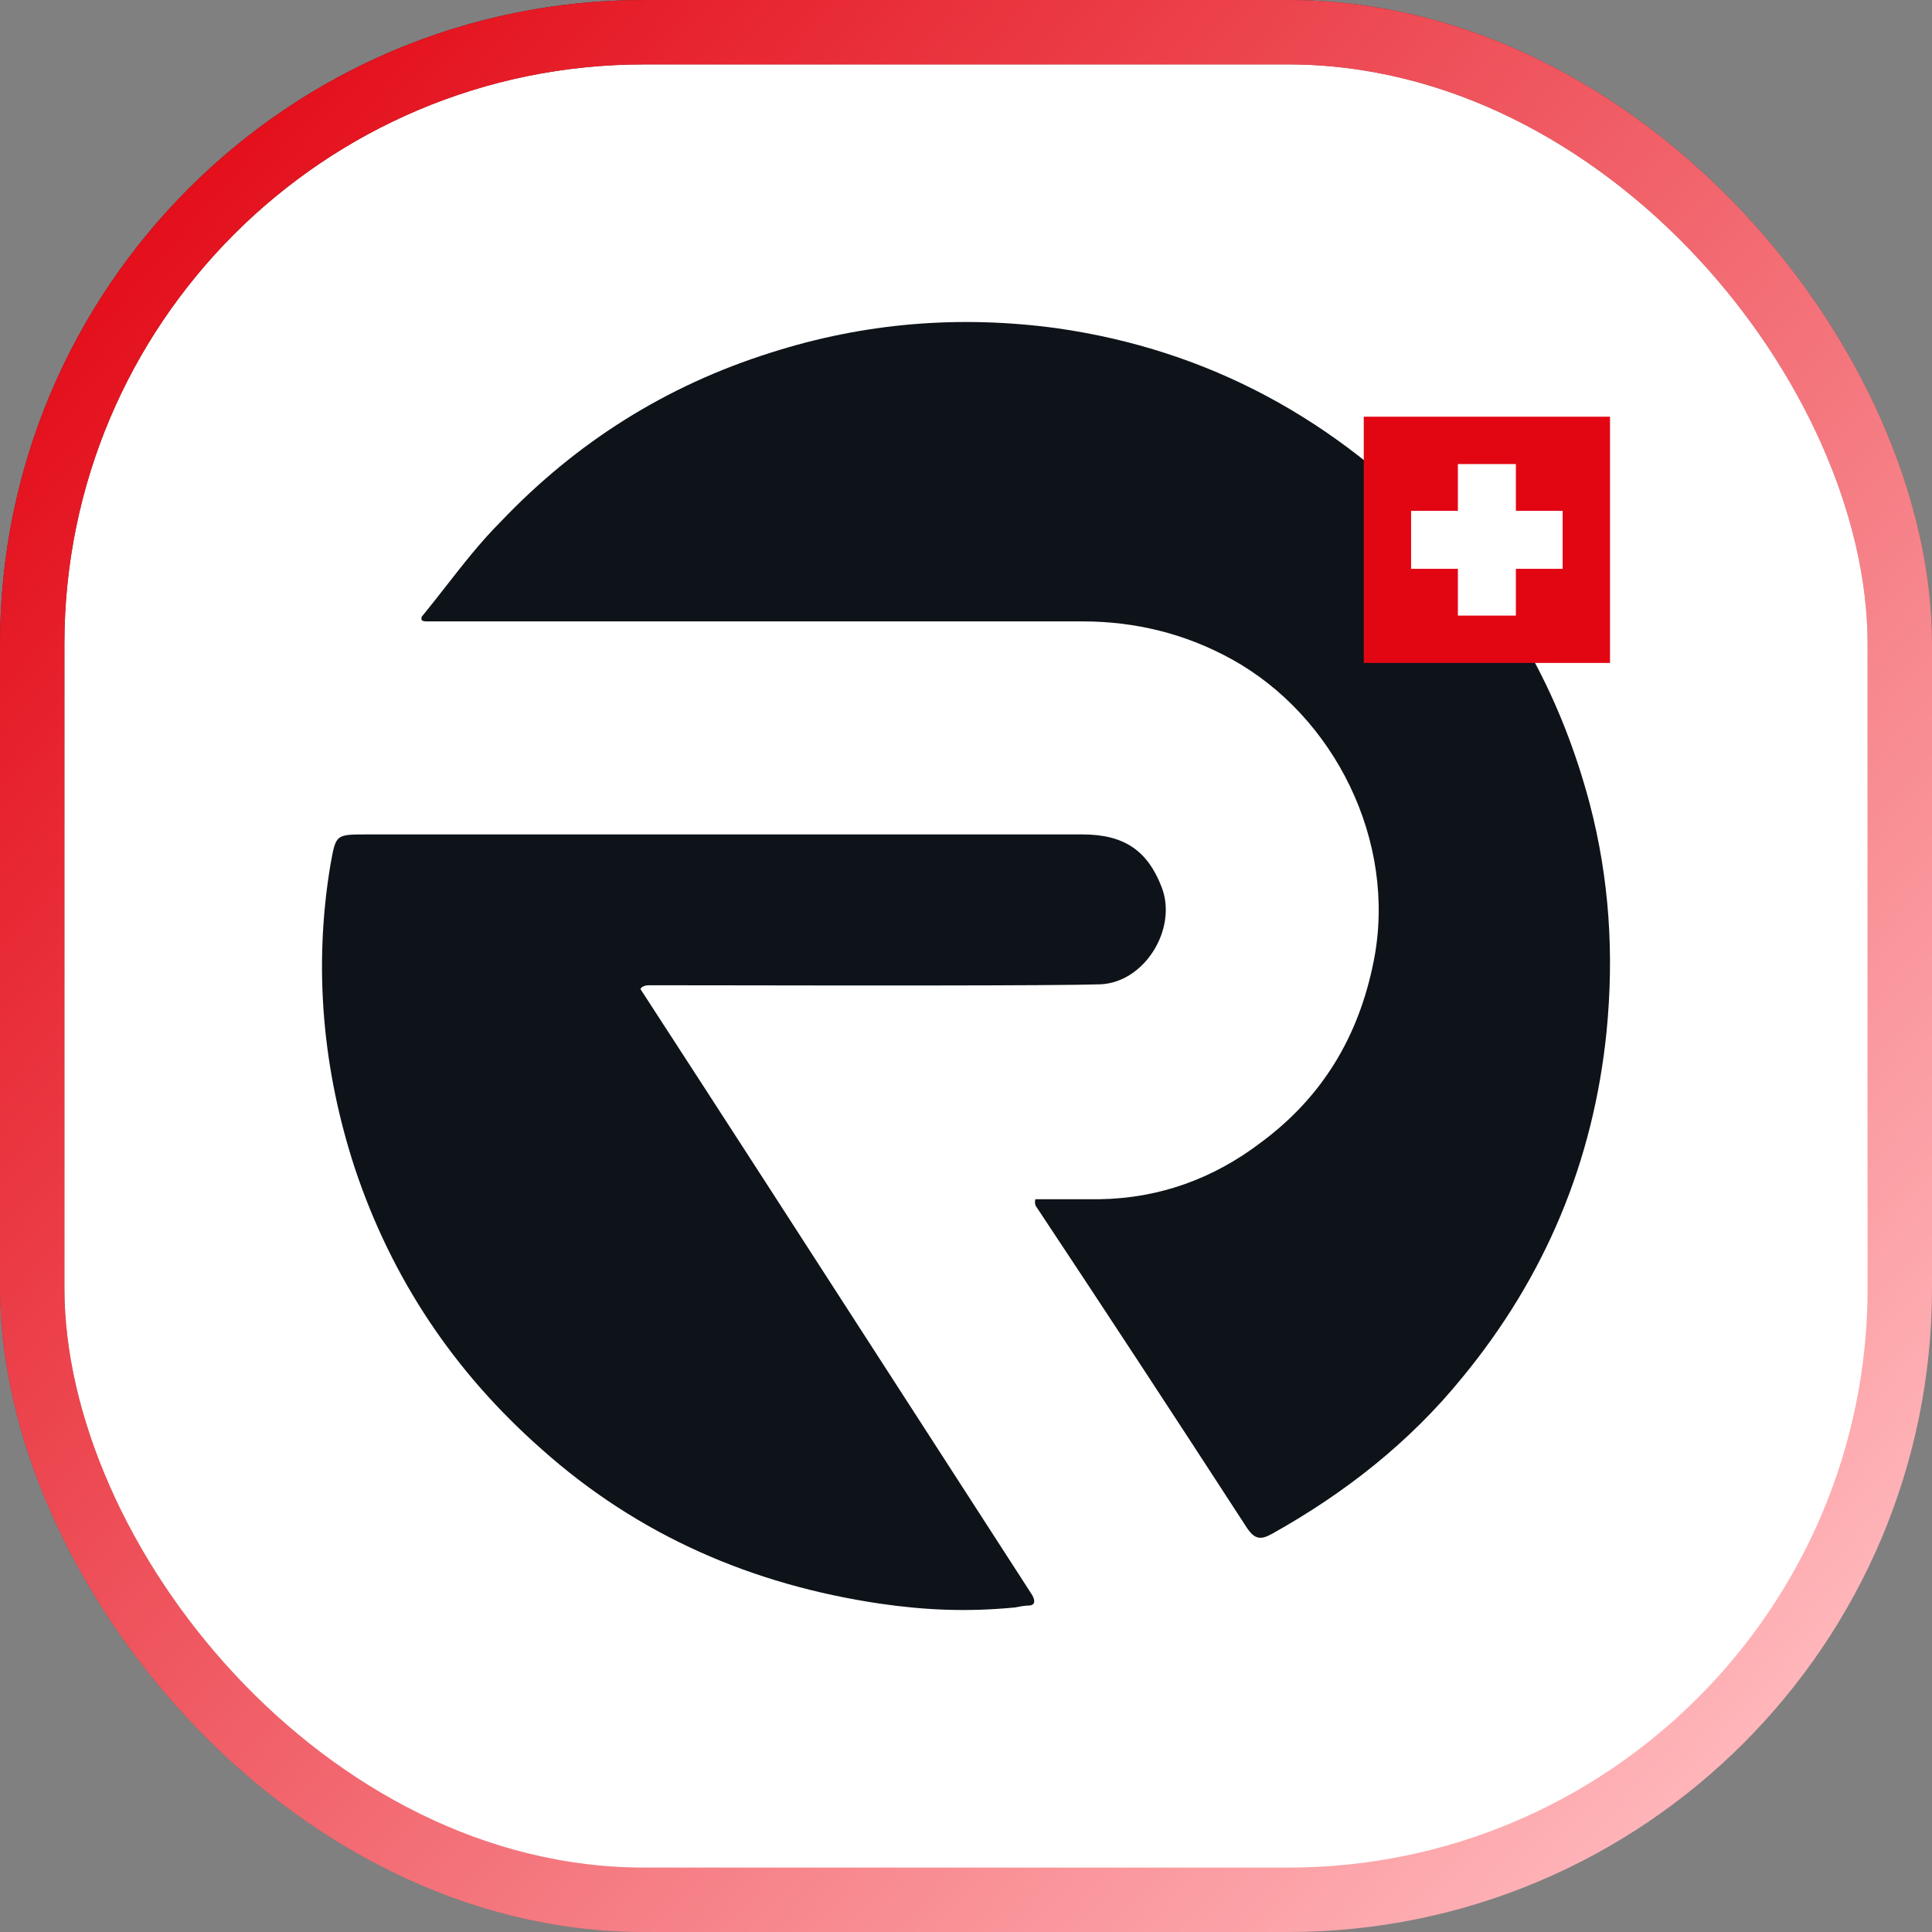
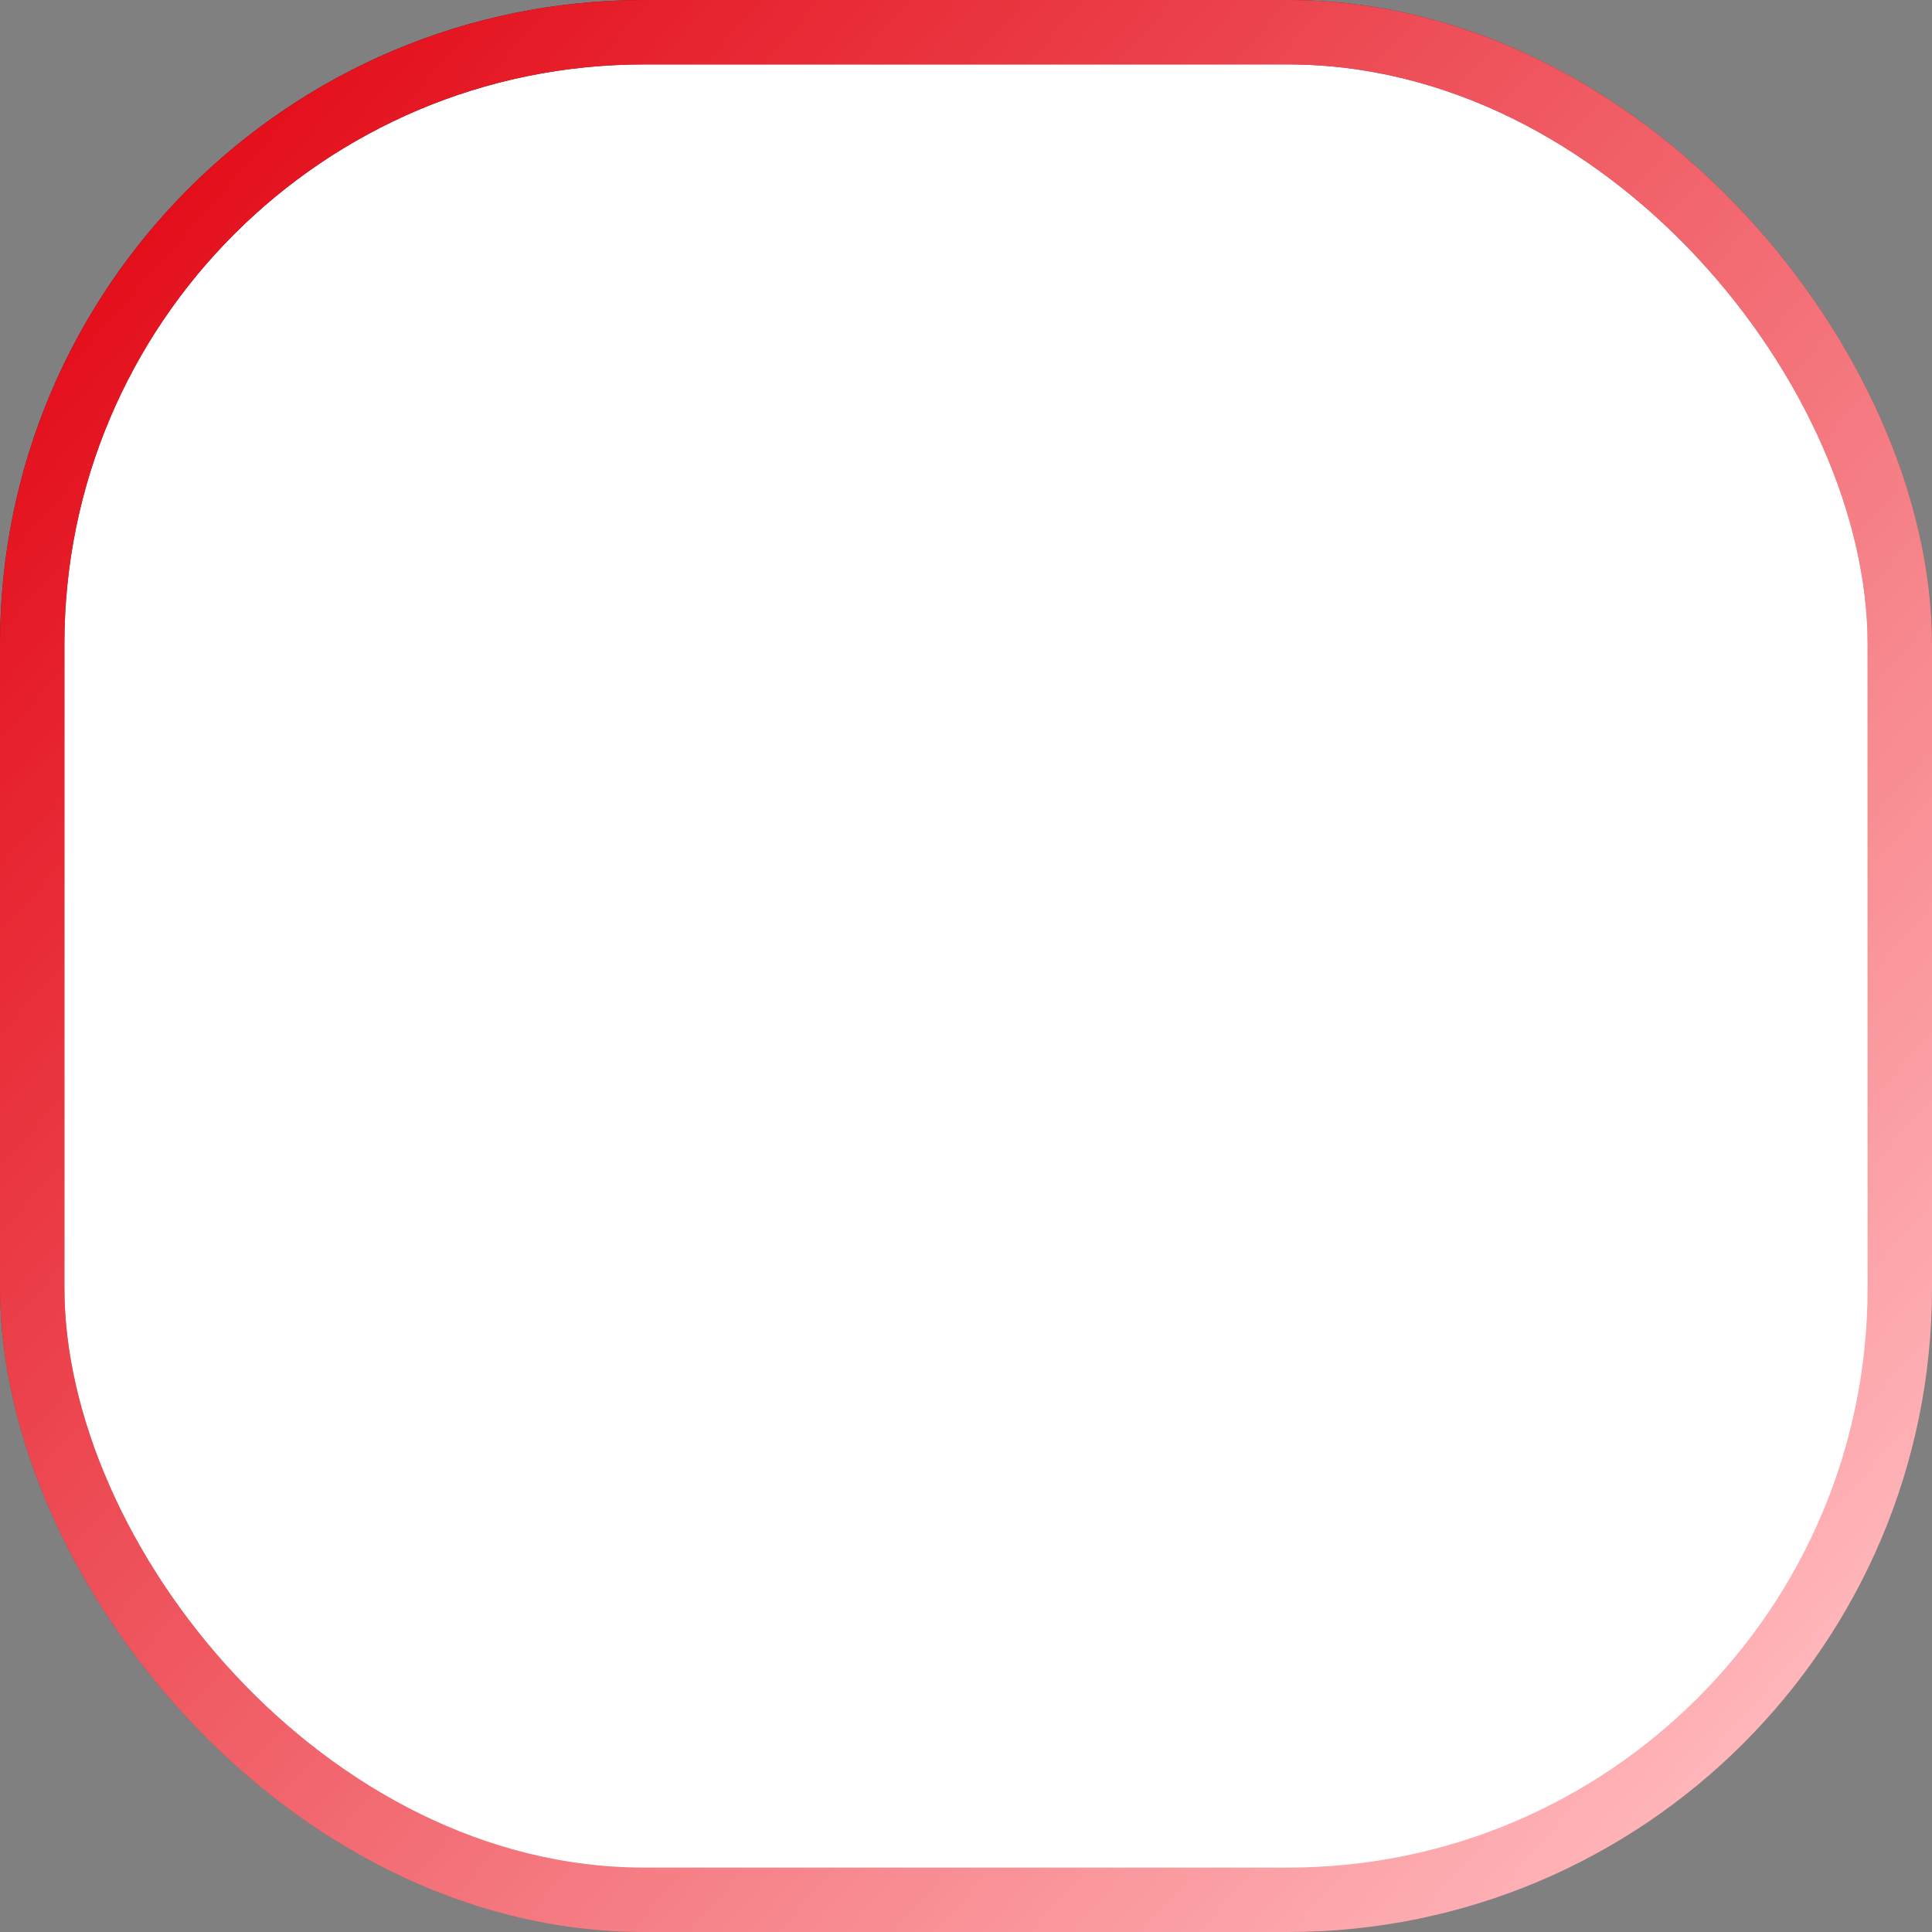
<svg xmlns="http://www.w3.org/2000/svg" width="60" height="60" viewBox="0 0 60 60" fill="none">
  <rect x="0" y="0" width="60" height="60" fill="#808080" stroke="none" />
  <rect x="1" y="1" width="58" height="58" rx="19" fill="white" />
-   <path fill-rule="evenodd" clip-rule="evenodd" d="M13.855 18.199C13.606 18.518 13.356 18.838 13.098 19.152C13.068 19.269 13.098 19.298 13.273 19.298H13.917H33.618C35.258 19.298 36.809 19.679 38.244 20.469C41.434 22.225 43.396 26.119 42.664 29.837C42.196 32.208 41.054 34.081 39.151 35.487C37.687 36.599 36.019 37.214 34.145 37.243H32.155C32.125 37.36 32.155 37.448 32.184 37.477C34.38 40.785 36.546 44.093 38.712 47.43C38.975 47.84 39.18 47.811 39.502 47.635C41.756 46.377 43.776 44.796 45.416 42.776C47.992 39.644 49.485 36.072 49.894 32.032C50.129 29.632 49.982 27.29 49.367 24.948C48.519 21.757 47.026 18.947 44.772 16.517C41.493 13.033 37.541 10.867 32.828 10.194C29.813 9.784 26.856 10.018 23.929 10.955C20.68 11.979 17.898 13.736 15.557 16.195C14.935 16.816 14.396 17.506 13.855 18.199ZM27.859 43.038C25.205 38.926 22.56 34.827 19.889 30.715C19.948 30.598 20.123 30.598 20.182 30.598C20.61 30.598 21.318 30.599 22.197 30.6C25.941 30.606 32.776 30.616 34.175 30.569C35.55 30.51 36.575 28.841 36.077 27.553C35.638 26.412 34.906 25.914 33.618 25.914H11.4C10.904 25.914 10.662 25.914 10.523 26.033C10.383 26.154 10.346 26.395 10.258 26.88C9.731 30.071 10.024 33.232 11.019 36.277C12.161 39.702 14.093 42.6 16.815 45.001C19.831 47.694 23.373 49.216 27.325 49.802C28.73 50.007 30.047 50.065 31.54 49.919C31.686 49.889 31.833 49.86 31.979 49.86C32.213 49.831 32.096 49.597 32.038 49.509C30.639 47.346 29.248 45.19 27.859 43.038Z" fill="#0D1318" />
-   <path d="M50 12.941H42.353V20.588H50V12.941Z" fill="#E20613" />
  <path d="M48.529 15.864H47.077V14.412H45.276V15.864H43.823V17.665H45.276V19.118H47.077V17.665H48.529V15.864Z" fill="white" />
  <rect x="1" y="1" width="58" height="58" rx="19" stroke="url(#paint0_linear)" stroke-width="2" />
  <rect x="1" y="1" width="58" height="58" rx="19" stroke="url(#paint1_linear)" stroke-width="2" />
  <defs>
    <linearGradient id="paint0_linear" x1="58.89" y1="-30.75" x2="90.564" y2="19.058" gradientUnits="userSpaceOnUse">
      <stop stop-color="#630000" />
      <stop offset="1" stop-color="#630000" stop-opacity="0" />
    </linearGradient>
    <linearGradient id="paint1_linear" x1="50" y1="60" x2="-4.586" y2="12.052" gradientUnits="userSpaceOnUse">
      <stop stop-color="#FFB7BB" />
      <stop offset="1" stop-color="#E20613" />
    </linearGradient>
  </defs>
</svg>